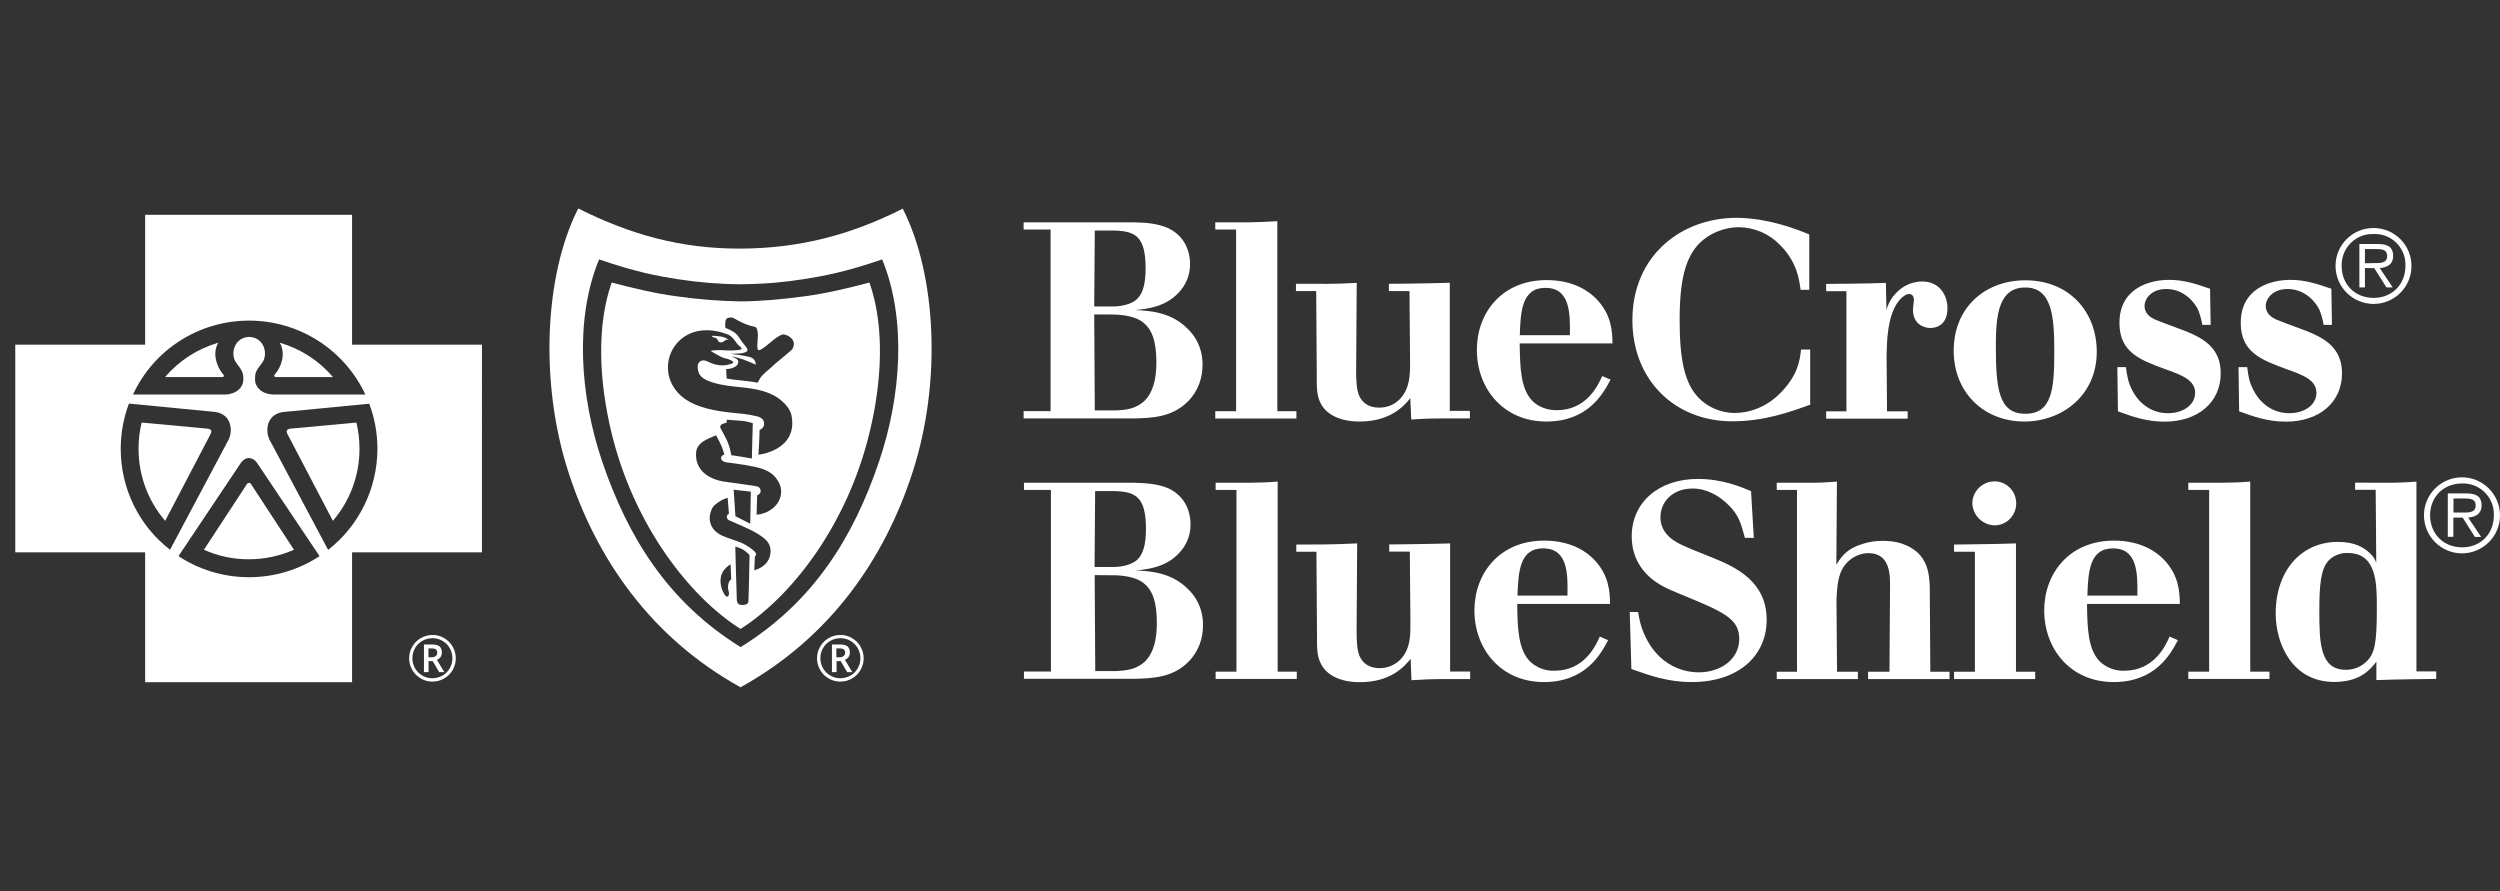
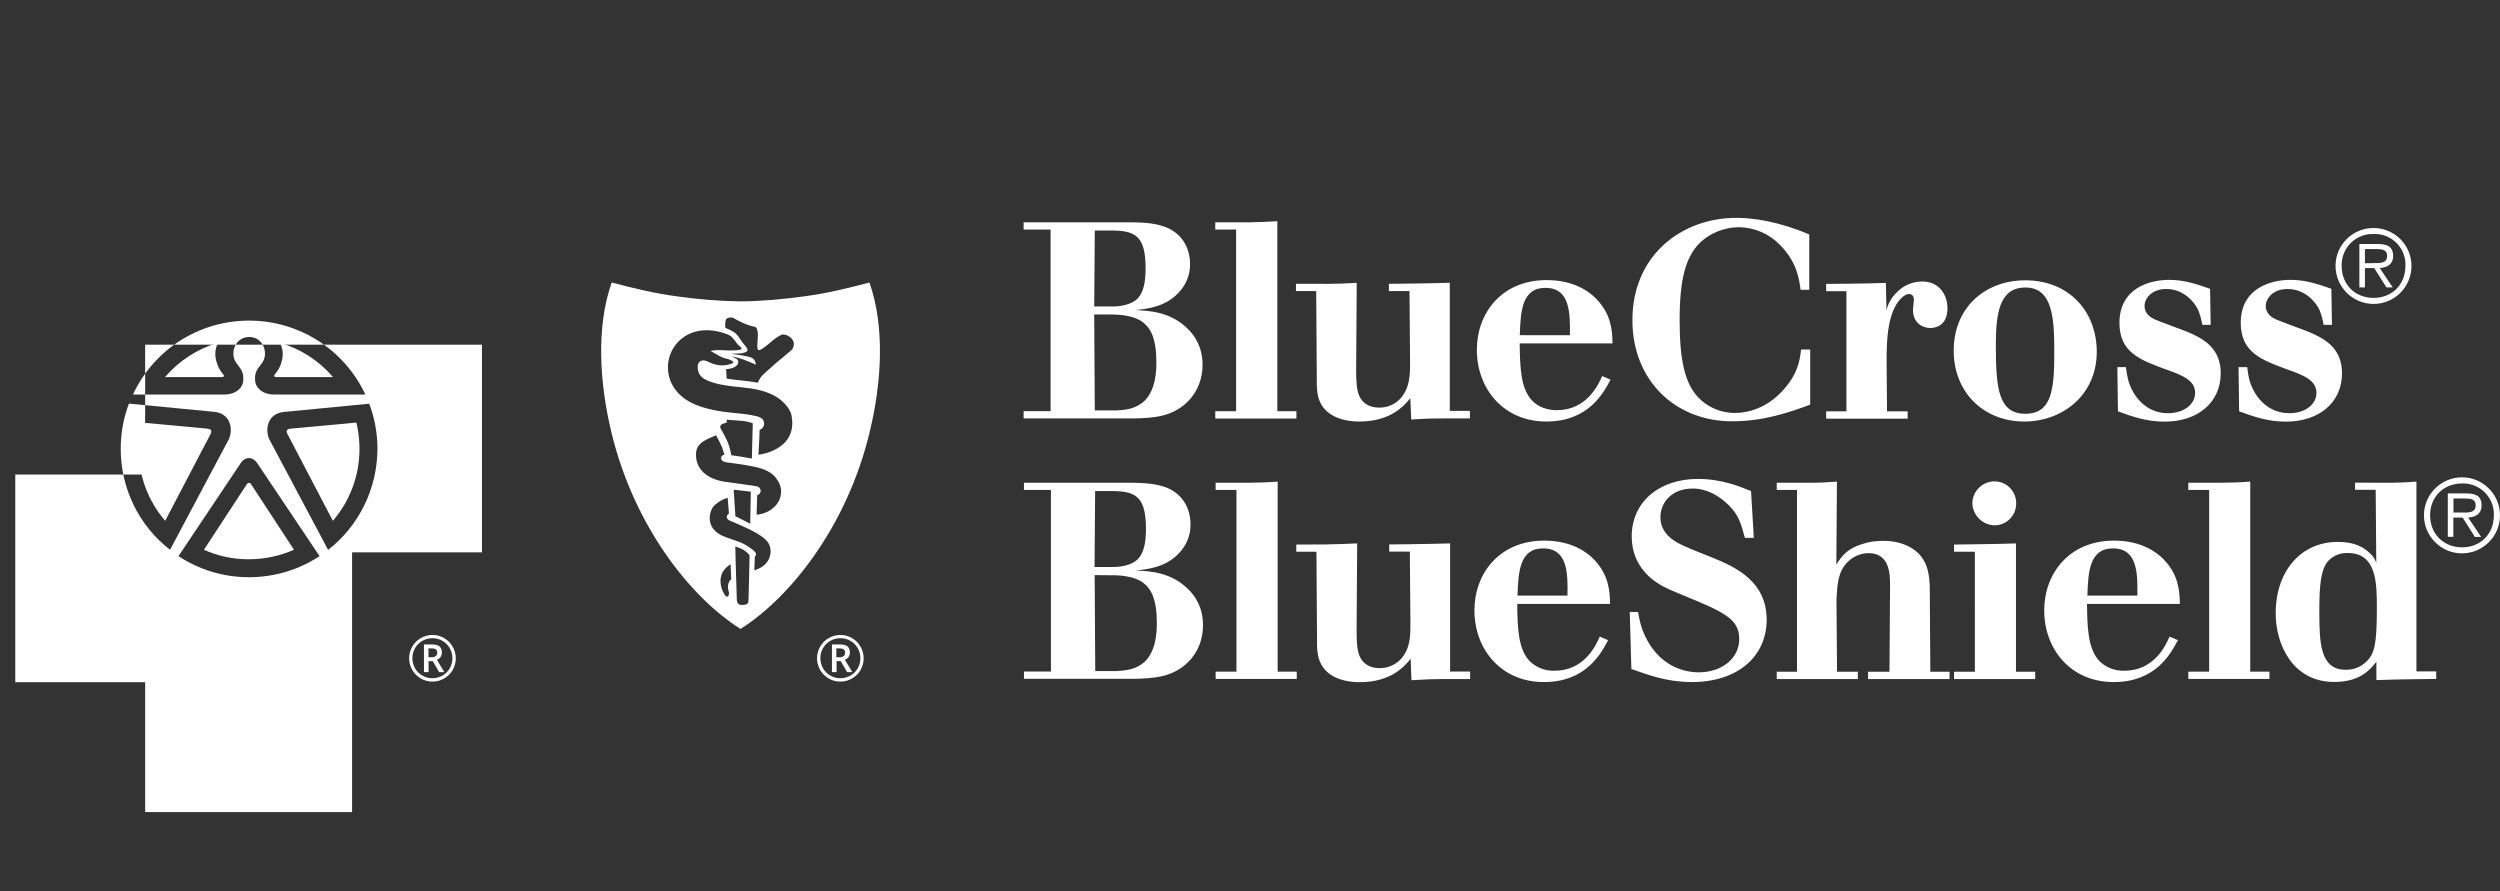
<svg xmlns="http://www.w3.org/2000/svg" id="Layer_1" x="0px" y="0px" viewBox="0 0 216 77" style="enable-background:new 0 0 216 77;" xml:space="preserve">
  <rect x="0" y="0" width="216" height="77" fill="#333333" stroke="none" />
  <style type="text/css">	.st0{fill:#FFFFFF;}</style>
-   <path class="st0" d="M78,18.03c-4.43,2.23-8.84,3.43-14.02,3.45c-5.18,0.02-9.59-1.24-14.02-3.47c-2.91,5.72-3.36,15.02-0.85,22.78  c2.42,7.48,7.12,14.3,14.87,18.59c7.75-4.28,12.45-11.1,14.87-18.59C81.37,33.03,80.91,23.76,78,18.03z M75.94,39.91  c-2.17,6.39-5.57,12.05-11.95,16c0,0,0,0,0.01,0h-0.02c0,0,0.01,0,0.01,0c-6.37-3.95-9.77-9.61-11.95-16  c-1.93-5.68-2.41-12.32-0.28-17.5c3.19,1.1,5.06,1.44,6.79,1.71c1.8,0.28,3.61,0.43,5.43,0.44H64c2.37-0.03,3.81-0.19,5.43-0.44  c1.73-0.27,3.6-0.61,6.79-1.71C78.34,27.59,77.87,34.23,75.94,39.91z" />
  <g>
    <path class="st0" d="M28.77,32.58c-1.21-1.42-2.81-2.45-4.6-2.97c0.56,0.94,0.11,2.16-0.42,2.73c-0.1,0.11-0.05,0.21,0.04,0.24   H28.77z" />
    <path class="st0" d="M17.87,37.03l-5.63-0.52c-0.18,0.73-0.27,1.49-0.27,2.27c0,2.28,0.81,4.49,2.3,6.22l3.94-7.53   C18.31,37.24,18.28,37.06,17.87,37.03z" />
    <path class="st0" d="M21.51,41.72c-0.06,0-0.11,0.03-0.16,0.08l-3.73,5.7c1.22,0.55,2.55,0.83,3.89,0.82   c1.34,0,2.66-0.28,3.89-0.82l-3.73-5.7C21.63,41.74,21.57,41.71,21.51,41.72z" />
    <path class="st0" d="M18.86,29.61c-1.79,0.52-3.39,1.55-4.6,2.97h4.99c0.09-0.03,0.14-0.13,0.04-0.23   C18.76,31.77,18.3,30.55,18.86,29.61z" />
-     <path class="st0" d="M30.42,29.78V18.56H12.54v11.22H1.32v17.94h11.22v11.22h17.88V47.72h11.22V29.78H30.42z M21.52,27.7   L21.52,27.7c4.31,0,8.22,2.49,10.05,6.39h-7.89c-1.12-0.02-1.62-0.68-1.64-1.22c-0.03-0.64,0.07-0.84,0.6-1.51   c0.57-0.76,0.18-2.22-1.11-2.25c-1.29,0.03-1.68,1.49-1.11,2.25c0.52,0.68,0.63,0.88,0.6,1.51c-0.02,0.54-0.52,1.2-1.64,1.22h-7.89   C13.29,30.19,17.21,27.7,21.52,27.7z M10.43,38.78c0-1.37,0.25-2.69,0.71-3.91v0l7.44,0.72c1.39,0.19,1.56,1.55,1.19,2.36   l-5.09,9.57l0.01-0.02C11.99,45.41,10.43,42.19,10.43,38.78z M27.61,48.05L27.61,48.05c-1.75,1.15-3.84,1.82-6.1,1.82   s-4.34-0.67-6.09-1.82l0,0.01v-0.01c0,0,0,0,0,0l5.4-8.07c0.4-0.56,1-0.52,1.38,0L27.61,48.05C27.61,48.05,27.61,48.04,27.61,48.05   L27.61,48.05z M28.35,47.51l0.01,0.02l-5.09-9.57c-0.37-0.81-0.21-2.17,1.19-2.36l7.44-0.72c0,0,0,0,0-0.01l0,0.01l0,0   c0.46,1.21,0.71,2.53,0.71,3.9C32.6,42.19,31.04,45.41,28.35,47.51z" />
+     <path class="st0" d="M30.42,29.78H12.54v11.22H1.32v17.94h11.22v11.22h17.88V47.72h11.22V29.78H30.42z M21.52,27.7   L21.52,27.7c4.31,0,8.22,2.49,10.05,6.39h-7.89c-1.12-0.02-1.62-0.68-1.64-1.22c-0.03-0.64,0.07-0.84,0.6-1.51   c0.57-0.76,0.18-2.22-1.11-2.25c-1.29,0.03-1.68,1.49-1.11,2.25c0.52,0.68,0.63,0.88,0.6,1.51c-0.02,0.54-0.52,1.2-1.64,1.22h-7.89   C13.29,30.19,17.21,27.7,21.52,27.7z M10.43,38.78c0-1.37,0.25-2.69,0.71-3.91v0l7.44,0.72c1.39,0.19,1.56,1.55,1.19,2.36   l-5.09,9.57l0.01-0.02C11.99,45.41,10.43,42.19,10.43,38.78z M27.61,48.05L27.61,48.05c-1.75,1.15-3.84,1.82-6.1,1.82   s-4.34-0.67-6.09-1.82l0,0.01v-0.01c0,0,0,0,0,0l5.4-8.07c0.4-0.56,1-0.52,1.38,0L27.61,48.05C27.61,48.05,27.61,48.04,27.61,48.05   L27.61,48.05z M28.35,47.51l0.01,0.02l-5.09-9.57c-0.37-0.81-0.21-2.17,1.19-2.36l7.44-0.72c0,0,0,0,0-0.01l0,0.01l0,0   c0.46,1.21,0.71,2.53,0.71,3.9C32.6,42.19,31.04,45.41,28.35,47.51z" />
    <path class="st0" d="M25.16,37.03c-0.41,0.03-0.44,0.2-0.34,0.44L28.76,45c1.43-1.67,2.3-3.84,2.3-6.22c0-0.78-0.09-1.54-0.27-2.27   L25.16,37.03z" />
  </g>
  <g>
-     <path class="st0" d="M61.86,29.21c0.22,0.15,0.17,0.43,0.48,0.37c0.16-0.03,0.26-0.13,0.4-0.23c0.08-0.01,0.15,0,0.23,0.03   c-0.34-0.35-1.03-0.35-1.48-0.37C61.6,29.23,61.72,29.11,61.86,29.21z" />
-     <polygon class="st0" points="63.99,54.34 63.99,54.34 63.98,54.34  " />
    <path class="st0" d="M75.12,24.41c-1.93,0.51-3.73,0.94-5.6,1.19c-1.86,0.25-3.71,0.43-5.53,0.44h-0.02   c-1.85-0.03-3.69-0.18-5.52-0.44c-1.87-0.25-3.67-0.68-5.6-1.19c-1.35,3.83-1.06,8.66-0.02,12.96c1.95,8.1,6.84,14.26,11.15,16.97   c4.31-2.72,9.2-8.87,11.15-16.97C76.18,33.07,76.47,28.24,75.12,24.41z M62.91,50.56c-0.06,0.41,0.12,0.59,0.07,0.79   c-0.08,0.32-0.27,0.22-0.4-0.01c-0.17-0.33-0.27-0.48-0.32-0.97c-0.07-0.78,0.31-1.15,0.49-1.33c0.11-0.11,0.24-0.21,0.37-0.29   l0.06,1.31C63.19,50.06,62.97,50.14,62.91,50.56z M64.67,51.87c0,0.22-0.09,0.39-0.5,0.4c-0.35,0.01-0.49-0.12-0.51-0.47   c-0.06-1.59-0.13-4.58-0.13-4.58s0.45,0.14,0.66,0.26c0.18,0.11,0.35,0.24,0.5,0.4c0.05,0.07,0.08,0.08,0.07,0.18   C64.75,49.21,64.68,51.37,64.67,51.87z M65.97,48.87c-0.36,0.3-0.8,0.4-0.8,0.4l0.05-1.18c0,0,0.13-0.11,0.1-0.26   c-0.06-0.24-0.9-0.8-1.35-0.97c-0.46-0.18-1.07-0.36-1.51-0.55c-1.02-0.44-1.39-1.33-0.97-2.31c0.15-0.36,0.56-0.6,0.78-0.74   c0.24-0.14,0.6-0.25,0.6-0.25l0.11,1.38c0,0-0.13,0.05-0.17,0.17c-0.08,0.24,0.15,0.38,0.2,0.4c0.67,0.3,1.64,0.68,2.35,1.1   c0.92,0.54,1.21,0.93,1.22,1.57C66.57,48.12,66.36,48.58,65.97,48.87z M63.39,42.31c0.67,0.08,0.91,0.1,1.48,0.17l-0.05,2.77   l-1.28-0.65L63.39,42.31z M67.43,42.91c-0.12,0.49-0.44,0.89-0.95,1.21c-0.55,0.33-1.11,0.35-1.11,0.35l0.05-1.68   c0,0,0.12-0.03,0.21-0.14c0.08-0.1,0.11-0.18,0.08-0.32c-0.03-0.13-0.12-0.24-0.24-0.29c-0.42-0.1-1.35-0.2-2.92-0.43   c-1.46-0.24-2.5-1.08-2.41-2.48c0.06-0.93,1.04-1.22,1.73-1.52c0.19,0.34,0.37,0.69,0.52,1.05c0.13,0.38,0.2,0.62,0.2,0.62   s-0.31,0.06-0.29,0.31c0.03,0.23,0.28,0.33,0.43,0.35c1.02,0.14,2.38,0.31,3.1,0.56c0.48,0.16,0.95,0.43,1.22,0.81   C67.47,41.87,67.57,42.33,67.43,42.91z M62.79,36.26c0,0,0.35,0.04,1.18,0.09c0.64,0.04,1.07,0.22,1.07,0.22l-0.08,3.05h0   c-0.68-0.13-1.13-0.2-1.77-0.29c-0.21-1.1-0.47-1.48-0.92-2.3c-0.1-0.18-0.01-0.25,0.01-0.3c0.06-0.11,0.51-0.22,0.51-0.22   L62.79,36.26z M65.53,39.29c0,0,0.09-1.45,0.1-2.14c0.38-0.16,0.47-0.52,0.32-0.84c-0.08-0.17-0.37-0.3-0.54-0.34   c-0.8-0.2-1.52-0.24-2.35-0.33c-0.72-0.08-1.29-0.17-1.95-0.34c-1.35-0.34-2.5-0.97-3.1-2.2c-0.72-1.54-0.11-3.37,1.38-4.17   c1.11-0.58,2.35-0.47,3.47-0.04c0.39,0.15,0.59,0.49,0.83,0.81c0.11,0.15,0.27,0.21,0.37,0.37c0.05,0.09-0.07,0.14-0.12,0.15   c-0.25,0.07-1.06,0.07-1.33,0.05c-0.33-0.04-0.89-0.03-1.22,0.05c0.35,0.2,0.73,0.44,1.07,0.58c0.21,0.08,0.38,0.08,0.58,0.18   c0.08,0.04,0.31,0.11,0.31,0.22c-0.02,0.11-0.22,0.15-0.36,0.19c-0.31,0.1-0.75,0.11-1.15,0.01c-0.64-0.15-0.93-0.52-1.33-0.29   c-0.26,0.16-0.27,0.51-0.18,0.87c0.14,0.57,0.73,0.8,1.23,0.96c1.74,0.56,3.59,0.24,5.29,1.12c0.65,0.34,1.4,1.02,1.54,1.75   C68.96,38.93,65.53,39.29,65.53,39.29z M68.56,29.92c-0.1,0.32-0.17,0.31-0.38,0.5c-0.43,0.39-1,0.8-1.57,1.34   c-0.36,0.34-0.7,0.55-0.96,0.96c-0.06,0.1-0.19,0.35-0.19,0.35c-0.96-0.2-1.94-0.21-2.68-0.37l-0.04-0.81c0,0,0.96-0.01,1.05-0.59   c0.01-0.03-0.02-0.2-0.13-0.28c-0.15-0.09-0.31-0.17-0.48-0.23c0.72,0.11,1.36,0.38,2.11,0.71c0.05-0.08-0.08-0.36-0.13-0.42   c-0.1-0.12-0.22-0.2-0.48-0.26c-0.45-0.12-1.55-0.25-1.55-0.25l0.92-0.04c0.23-0.04,0.47-0.13,0.52-0.21   c0.09-0.2-0.26-0.51-0.48-0.81c-0.11-0.15-0.26-0.44-0.45-0.62c-0.24-0.29-0.97-0.56-0.97-0.56s-0.06-0.49,0.06-0.73   c0.09-0.18,0.48-0.2,0.61-0.14c0.55,0.31,1.17,0.65,1.9,0.78c0.15,0.11,0.16,0.14,0.21,0.37c0.1,0.49-0.09,1.21,0.01,1.55   c0.05,0.11,0.16,0.11,0.24,0.06c0.68-0.37,1.15-1,1.83-1.3C67.85,28.78,68.77,29.24,68.56,29.92z" />
  </g>
  <path class="st0" d="M88.44,19.21h9.51c0.96,0.02,2.02,0.07,3,0.51c1.83,0.89,1.87,2.69,1.87,3.07c0.02,0.95-0.36,1.87-1.03,2.54  c-1.13,1.18-2.62,1.35-3.7,1.46c1.18,0.05,3.08,0.15,4.54,1.63c0.57,0.55,1.27,1.54,1.27,3.1c0,1.1-0.36,2.26-1.27,3.17  c-1.37,1.37-3.1,1.42-4.59,1.46h-9.6v-0.63h2.33V19.83h-2.33V19.21L88.44,19.21z M94.59,19.92l-0.05,6.56h1.59  c1.06,0,1.9-0.34,2.23-0.77c0.41-0.48,0.62-1.27,0.62-2.52c0-2.72-0.84-3.22-2.69-3.27L94.59,19.92L94.59,19.92z M94.54,27.17  l0.05,8.29h1.83c0.84-0.04,1.73-0.12,2.5-0.86c0.99-1.01,0.99-2.74,0.99-3.34c0-1.85-0.41-2.83-1.15-3.41  c-0.55-0.43-1.51-0.7-2.98-0.68H94.54 M107.84,19.21c1.13-0.03,1.46-0.03,2.52-0.1v16.42h1.65v0.63H105v-0.63h1.8V19.83H105v-0.62  L107.84,19.21 M114.41,24.53c1.25-0.02,1.63-0.02,2.81-0.09l-0.05,7.61c0,0.91,0.05,1.61,0.24,2.09c0.31,0.75,0.96,1.08,1.75,1.08  c0.7,0,1.3-0.26,1.75-0.7c0.93-0.94,0.92-2.19,0.92-3.24l-0.05-6.13h-1.78v-0.63c0,0,3.46-0.02,5.26-0.09v11.07H127v0.65h-1.83  c-1.53,0-2.09,0.02-3.24,0.1l-0.08-1.85c-0.5,0.63-1.68,2.02-4.39,2.02c-1.78,0-2.91-0.67-3.36-1.59c-0.36-0.67-0.33-1.54-0.33-2.26  l-0.05-7.42h-1.75v-0.63H114.41 M139.15,32.8c-0.62,1.18-1.92,3.62-5.55,3.62c-3.72,0-6-2.86-6-6.19c0-3.2,2.16-6.03,6.03-6.03  c2.4,0,3.72,1.03,4.3,1.63c1.32,1.37,1.37,2.81,1.39,3.84h-8.02c0.03,2.04,0.07,3.89,1.08,4.95c0.55,0.57,1.34,0.82,2.13,0.82  c2.59,0,3.58-2.19,3.92-2.95L139.15,32.8L139.15,32.8z M135.64,28.96c0.02-1.87,0.04-4.09-2.12-4.09c-2.04,0-2.14,2.04-2.21,4.09  H135.64 M156.41,34.96c-1.78,0.65-3.99,1.44-6.75,1.44c-4.95,0-8.62-3.56-8.62-8.74c0-5.59,4.23-8.84,9.01-8.84  c1.46,0,3.72,0.34,6.27,1.44v4.78h-0.75c-0.12-0.92-0.31-2.4-1.77-3.87c-0.93-0.97-2.21-1.52-3.56-1.54c-1.27,0-2.54,0.53-3.39,1.37  c-1.2,1.2-1.73,3.12-1.73,6.63c0,3.39,0.41,5.48,1.65,6.75c0.7,0.72,1.8,1.3,3.12,1.3c1.27,0,2.78-0.51,4.01-1.8  c1.44-1.49,1.61-2.76,1.71-3.68h0.79V34.96 M163.04,35.54h1.78v0.63h-7.04v-0.63h1.75V25.16h-1.75v-0.63c0,0,3.79-0.02,5.16-0.09  l0.05,2.35c0.15-0.57,0.45-1.1,0.87-1.51c0.58-0.61,1.37-0.95,2.21-0.96c1.54,0,2.19,1.22,2.19,2.31c0,1.46-0.96,1.71-1.49,1.71  c-0.24,0-1.49-0.12-1.49-1.59c0-0.12,0.08-0.72,0.08-0.84c0-0.51-0.36-0.51-0.43-0.51c-0.31,0-0.75,0.38-1.06,0.86  c-0.79,1.27-0.84,3.14-0.87,4.47L163.04,35.54 M181.16,30.39c0,3.8-3.02,6.03-6.26,6.03c-3.53,0-6.1-2.54-6.1-6.12  c0-3.77,2.74-6.03,6.05-6.08C178.74,24.15,181.16,26.91,181.16,30.39z M172.44,29.82c0,3.77,0.24,5.93,2.55,5.93  c2.33,0,2.5-2.19,2.5-5.36c0-2.9-0.14-5.57-2.52-5.55C172.73,24.85,172.44,27.13,172.44,29.82 M183.68,31.74  c0.1,0.69,0.17,1.27,0.55,1.99c0.38,0.77,1.37,1.97,3.07,1.97c1.42,0,2.36-0.79,2.36-1.75c0-1.08-1.06-1.52-2.6-2.06  c-2.14-0.79-3.94-1.44-3.94-3.99c0-3.03,2.64-3.72,4.3-3.72c1.32,0,2.4,0.38,3.53,0.77l0.05,3.12h-0.72  c-0.07-0.44-0.2-0.88-0.36-1.3c-0.31-0.65-1.22-1.8-2.76-1.8c-1.3,0-1.87,0.86-1.87,1.46c0,0.74,0.63,1.05,0.89,1.17  c0.38,0.17,2.28,0.86,2.71,1.03c1.46,0.6,2.98,1.42,2.98,3.62c0,2.52-1.97,4.18-4.85,4.18c-1.59,0-2.79-0.44-4.03-0.89l-0.05-3.82  H183.68 M194.16,31.74c0.09,0.69,0.16,1.27,0.55,1.99c0.38,0.77,1.37,1.97,3.08,1.97c1.42,0,2.35-0.79,2.35-1.75  c0-1.08-1.05-1.52-2.6-2.06c-2.13-0.79-3.94-1.44-3.94-3.99c0-3.03,2.64-3.72,4.3-3.72c1.32,0,2.4,0.38,3.53,0.77l0.05,3.12h-0.72  c-0.07-0.44-0.19-0.88-0.36-1.3c-0.31-0.65-1.22-1.8-2.76-1.8c-1.3,0-1.88,0.86-1.88,1.46c0,0.74,0.63,1.05,0.89,1.17  c0.39,0.17,2.28,0.86,2.72,1.03c1.46,0.6,2.98,1.42,2.98,3.62c0,2.52-1.97,4.18-4.85,4.18c-1.59,0-2.79-0.44-4.04-0.89l-0.05-3.82  H194.16 M88.48,41.71h9.51c0.96,0.03,2.02,0.07,3,0.5c1.83,0.89,1.87,2.69,1.87,3.08c0.02,0.95-0.36,1.87-1.03,2.54  c-1.13,1.18-2.62,1.35-3.7,1.46c1.18,0.05,3.07,0.14,4.54,1.63c0.57,0.55,1.27,1.54,1.27,3.1c0,1.11-0.36,2.26-1.27,3.17  c-1.37,1.37-3.1,1.41-4.59,1.46h-9.61v-0.63h2.33V42.33h-2.33V41.71L88.48,41.71z M94.62,42.43l-0.05,6.56h1.59  c1.06,0,1.9-0.34,2.23-0.77c0.41-0.48,0.62-1.27,0.62-2.52c0-2.71-0.84-3.22-2.69-3.27L94.62,42.43L94.62,42.43z M94.58,49.69  l0.05,8.29h1.83c0.84-0.05,1.73-0.12,2.5-0.86c0.99-1.01,0.99-2.74,0.99-3.34c0-1.85-0.41-2.83-1.15-3.41  c-0.55-0.43-1.51-0.7-2.98-0.67L94.58,49.69 M107.87,41.71c1.13-0.02,1.46-0.02,2.52-0.1v16.42h1.65v0.63h-7.01v-0.63h1.8V42.33  h-1.8v-0.62L107.87,41.71 M114.45,47.04c1.25-0.03,1.63-0.03,2.81-0.09l-0.05,7.61c0,0.91,0.05,1.61,0.24,2.09  c0.31,0.74,0.96,1.08,1.75,1.08c0.65,0,1.28-0.25,1.75-0.7c0.94-0.94,0.91-2.19,0.91-3.24l-0.05-6.13h-1.78v-0.62  c0,0,3.46-0.03,5.26-0.09v11.07h1.73v0.65h-1.83c-1.54,0-2.09,0.03-3.24,0.1l-0.07-1.85c-0.51,0.63-1.68,2.02-4.39,2.02  c-1.78,0-2.91-0.67-3.36-1.59c-0.37-0.67-0.34-1.54-0.34-2.26l-0.05-7.42H112v-0.62L114.45,47.04 M138.94,55.31  c-0.62,1.18-1.92,3.62-5.55,3.62c-3.72,0-6-2.86-6-6.19c0-3.19,2.16-6.03,6.03-6.03c2.4,0,3.73,1.03,4.3,1.63  c1.32,1.37,1.37,2.81,1.39,3.84h-8.02c0.02,2.04,0.07,3.89,1.08,4.95c0.57,0.55,1.34,0.85,2.14,0.82c2.59,0,3.58-2.19,3.91-2.95  L138.94,55.31L138.94,55.31z M135.43,51.46c0.03-1.87,0.05-4.08-2.11-4.08c-2.04,0-2.13,2.04-2.21,4.08H135.43 M141.53,52.88  c0.12,0.7,0.24,1.32,0.65,2.16c1.44,2.98,4.06,3.05,4.59,3.05c1.9,0,3.5-1.13,3.5-2.88c0-1.75-1.32-2.33-4.95-3.82  c-0.57-0.24-1.13-0.46-1.65-0.74c-0.63-0.34-2.69-1.54-2.69-4.3c0-2.98,2.37-4.97,5.72-4.97c2.09,0,3.72,0.69,4.59,1.05l0.24,4.04  h-0.77c-0.34-1.25-0.53-1.95-1.37-2.79c-0.84-0.86-1.95-1.47-3.14-1.47c-1.83,0-2.79,1.23-2.79,2.48c0,1.53,1.39,2.19,2.02,2.47  c0.82,0.38,1.63,0.67,2.45,1.01c2.09,0.84,4.71,2.09,4.71,5.38c0,3.1-2.42,5.38-6.48,5.38c-2.06,0-3.65-0.57-5.21-1.13l-0.14-4.93  L141.53,52.88 M156.12,41.71c1.23,0,1.51-0.02,2.59-0.1l-0.05,7.18c0.45-0.72,0.91-1.39,2.28-1.8c0.57-0.19,1.15-0.26,1.75-0.26  c1.78,0,2.64,0.7,3.03,1.05c0.89,0.89,0.96,1.94,1.01,2.86l0.05,7.4h1.66v0.63h-7.04v-0.63h1.85l0.05-7.44c0-0.94,0-2.81-1.87-2.81  c-0.68,0.01-1.32,0.29-1.8,0.77c-0.82,0.82-0.89,1.9-0.96,3.29l0.05,6.19h1.8v0.63h-7.01v-0.63h1.75V42.33h-1.75v-0.62L156.12,41.71   M174.18,46.95v11.09h1.66v0.63h-7.01v-0.63h1.8V47.67h-1.8v-0.62C168.83,47.04,172.52,47.02,174.18,46.95L174.18,46.95z   M170.41,43.49c0-1.03,0.86-1.9,1.92-1.9c1.03,0,1.87,0.84,1.87,1.9s-0.84,1.9-1.87,1.9C171.29,45.36,170.45,44.53,170.41,43.49   M188.17,55.31c-0.62,1.18-1.92,3.62-5.55,3.62c-3.73,0-6-2.86-6-6.19c0-3.19,2.16-6.03,6.03-6.03c2.4,0,3.72,1.03,4.3,1.63  c1.32,1.37,1.37,2.81,1.39,3.84h-8.02c0.02,2.04,0.07,3.89,1.08,4.95c0.57,0.55,1.34,0.85,2.14,0.82c2.59,0,3.58-2.19,3.91-2.95  L188.17,55.31z M184.67,51.46c0.02-1.87,0.04-4.08-2.11-4.08c-2.04,0-2.14,2.04-2.21,4.08H184.67 M191.9,41.71  c1.13-0.02,1.46-0.02,2.52-0.1v16.42h1.66v0.63h-7.01v-0.63h1.8V42.33h-1.8v-0.62L191.9,41.71 M205.87,41.71  c1.39,0,1.83-0.02,2.91-0.1v16.4h1.71v0.65c0,0-3.6,0.03-5.17,0.1v-1.59c-0.55,0.7-1.41,1.75-3.65,1.75c-3.6,0-5.05-3.27-5.05-5.91  c0-3.77,2.26-6.19,5.36-6.19c1.49,0,2.28,0.48,2.83,1.03c0.24,0.21,0.41,0.49,0.5,0.79l-0.05-6.32h-1.78v-0.62L205.87,41.71  L205.87,41.71z M201.21,48.41c-0.7,0.72-0.82,2.14-0.82,4.39c0,2.76,0.07,5.07,2.28,5.07c0.7,0.01,1.37-0.27,1.85-0.77  c0.65-0.67,0.84-1.51,0.84-4.54c0-2.16,0-4.8-2.54-4.78C202.22,47.76,201.63,47.99,201.21,48.41 M201.79,22.97  c0-1.81,1.48-3.28,3.29-3.27c1.81,0,3.28,1.48,3.27,3.29c0,1.8-1.46,3.27-3.27,3.27C203.27,26.26,201.79,24.79,201.79,22.97z   M207.83,22.97c0.06-1.46-1.08-2.7-2.54-2.75c-0.07,0-0.13,0-0.2,0c-1.47-0.06-2.71,1.09-2.77,2.57c0,0.06,0,0.12,0,0.19  c0,1.61,1.16,2.76,2.77,2.76C206.68,25.73,207.83,24.58,207.83,22.97z M204.33,24.83h-0.48v-3.75h1.61c0.97,0,1.31,0.37,1.31,1.04  c0,0.72-0.51,0.99-1.16,1.04l1.12,1.67h-0.54l-1.06-1.67h-0.8L204.33,24.83L204.33,24.83z M204.99,22.73c0.53,0,1.26,0.08,1.26-0.62  c0-0.53-0.44-0.59-0.89-0.59h-1.03v1.22H204.99 M209.43,44.52c0-1.81,1.48-3.28,3.29-3.28c1.81,0,3.28,1.48,3.28,3.29  c0,1.81-1.47,3.27-3.28,3.28C210.91,47.81,209.43,46.34,209.43,44.52z M215.47,44.52c0.05-1.46-1.09-2.69-2.55-2.75  c-0.06,0-0.13,0-0.19,0c-1.6,0-2.77,1.15-2.77,2.75c0,1.61,1.16,2.77,2.77,2.77C214.32,47.29,215.47,46.14,215.47,44.52z   M211.97,46.38h-0.48v-3.75h1.61c0.98,0,1.31,0.37,1.31,1.04c0,0.72-0.51,1-1.16,1.05l1.12,1.67h-0.54l-1.06-1.67h-0.8L211.97,46.38  L211.97,46.38z M212.64,44.28c0.53,0,1.26,0.09,1.26-0.62c0-0.53-0.44-0.59-0.89-0.59h-1.03v1.21L212.64,44.28" />
  <g>
    <path class="st0" d="M35.35,56.87c0-0.36,0.09-0.69,0.27-1s0.42-0.56,0.74-0.74s0.65-0.27,1.01-0.27c0.36,0,0.69,0.09,1,0.27   c0.31,0.18,0.56,0.42,0.74,0.74c0.18,0.31,0.27,0.65,0.27,1.01c0,0.35-0.09,0.68-0.26,0.99c-0.17,0.31-0.42,0.56-0.73,0.74   c-0.31,0.19-0.65,0.28-1.03,0.28c-0.37,0-0.71-0.09-1.02-0.28s-0.56-0.43-0.73-0.74C35.44,57.56,35.35,57.23,35.35,56.87z    M35.63,56.87c0,0.31,0.08,0.6,0.23,0.87s0.37,0.48,0.64,0.63c0.27,0.16,0.56,0.23,0.86,0.23c0.31,0,0.6-0.08,0.87-0.23   s0.48-0.37,0.63-0.63s0.23-0.55,0.23-0.87c0-0.31-0.08-0.6-0.23-0.87c-0.16-0.27-0.37-0.48-0.63-0.63s-0.55-0.23-0.87-0.23   c-0.31,0-0.6,0.08-0.87,0.23s-0.48,0.37-0.63,0.63C35.71,56.27,35.63,56.56,35.63,56.87z M38.18,56.38c0,0.14-0.04,0.27-0.11,0.38   c-0.08,0.11-0.18,0.19-0.32,0.25l0.64,1.06h-0.45l-0.55-0.95h-0.36v0.95h-0.4v-2.39h0.7c0.3,0,0.51,0.06,0.65,0.17   C38.11,55.97,38.18,56.15,38.18,56.38z M37.02,56.79h0.29c0.14,0,0.26-0.04,0.34-0.11c0.09-0.07,0.13-0.17,0.13-0.28   c0-0.13-0.04-0.23-0.12-0.29c-0.08-0.06-0.2-0.09-0.36-0.09h-0.28V56.79z" />
  </g>
  <g>
    <path class="st0" d="M70.59,56.87c0-0.36,0.09-0.69,0.27-1s0.42-0.56,0.74-0.74s0.65-0.27,1.01-0.27c0.36,0,0.69,0.09,1,0.27   c0.31,0.18,0.56,0.42,0.74,0.74c0.18,0.31,0.27,0.65,0.27,1.01c0,0.35-0.09,0.68-0.26,0.99c-0.17,0.31-0.42,0.56-0.73,0.74   c-0.31,0.19-0.65,0.28-1.03,0.28c-0.37,0-0.71-0.09-1.02-0.28s-0.56-0.43-0.73-0.74C70.68,57.56,70.59,57.23,70.59,56.87z    M70.88,56.87c0,0.31,0.08,0.6,0.23,0.87s0.37,0.48,0.64,0.63c0.27,0.16,0.56,0.23,0.86,0.23c0.31,0,0.6-0.08,0.87-0.23   s0.48-0.37,0.63-0.63s0.23-0.55,0.23-0.87c0-0.31-0.08-0.6-0.23-0.87c-0.16-0.27-0.37-0.48-0.63-0.63s-0.55-0.23-0.87-0.23   c-0.31,0-0.6,0.08-0.87,0.23s-0.48,0.37-0.63,0.63C70.95,56.27,70.88,56.56,70.88,56.87z M73.43,56.38c0,0.14-0.04,0.27-0.11,0.38   c-0.08,0.11-0.18,0.19-0.32,0.25l0.64,1.06h-0.45l-0.55-0.95h-0.36v0.95h-0.4v-2.39h0.7c0.3,0,0.51,0.06,0.65,0.17   C73.36,55.97,73.43,56.15,73.43,56.38z M72.26,56.79h0.29c0.14,0,0.26-0.04,0.34-0.11c0.09-0.07,0.13-0.17,0.13-0.28   c0-0.13-0.04-0.23-0.12-0.29c-0.08-0.06-0.2-0.09-0.36-0.09h-0.28V56.79z" />
  </g>
</svg>